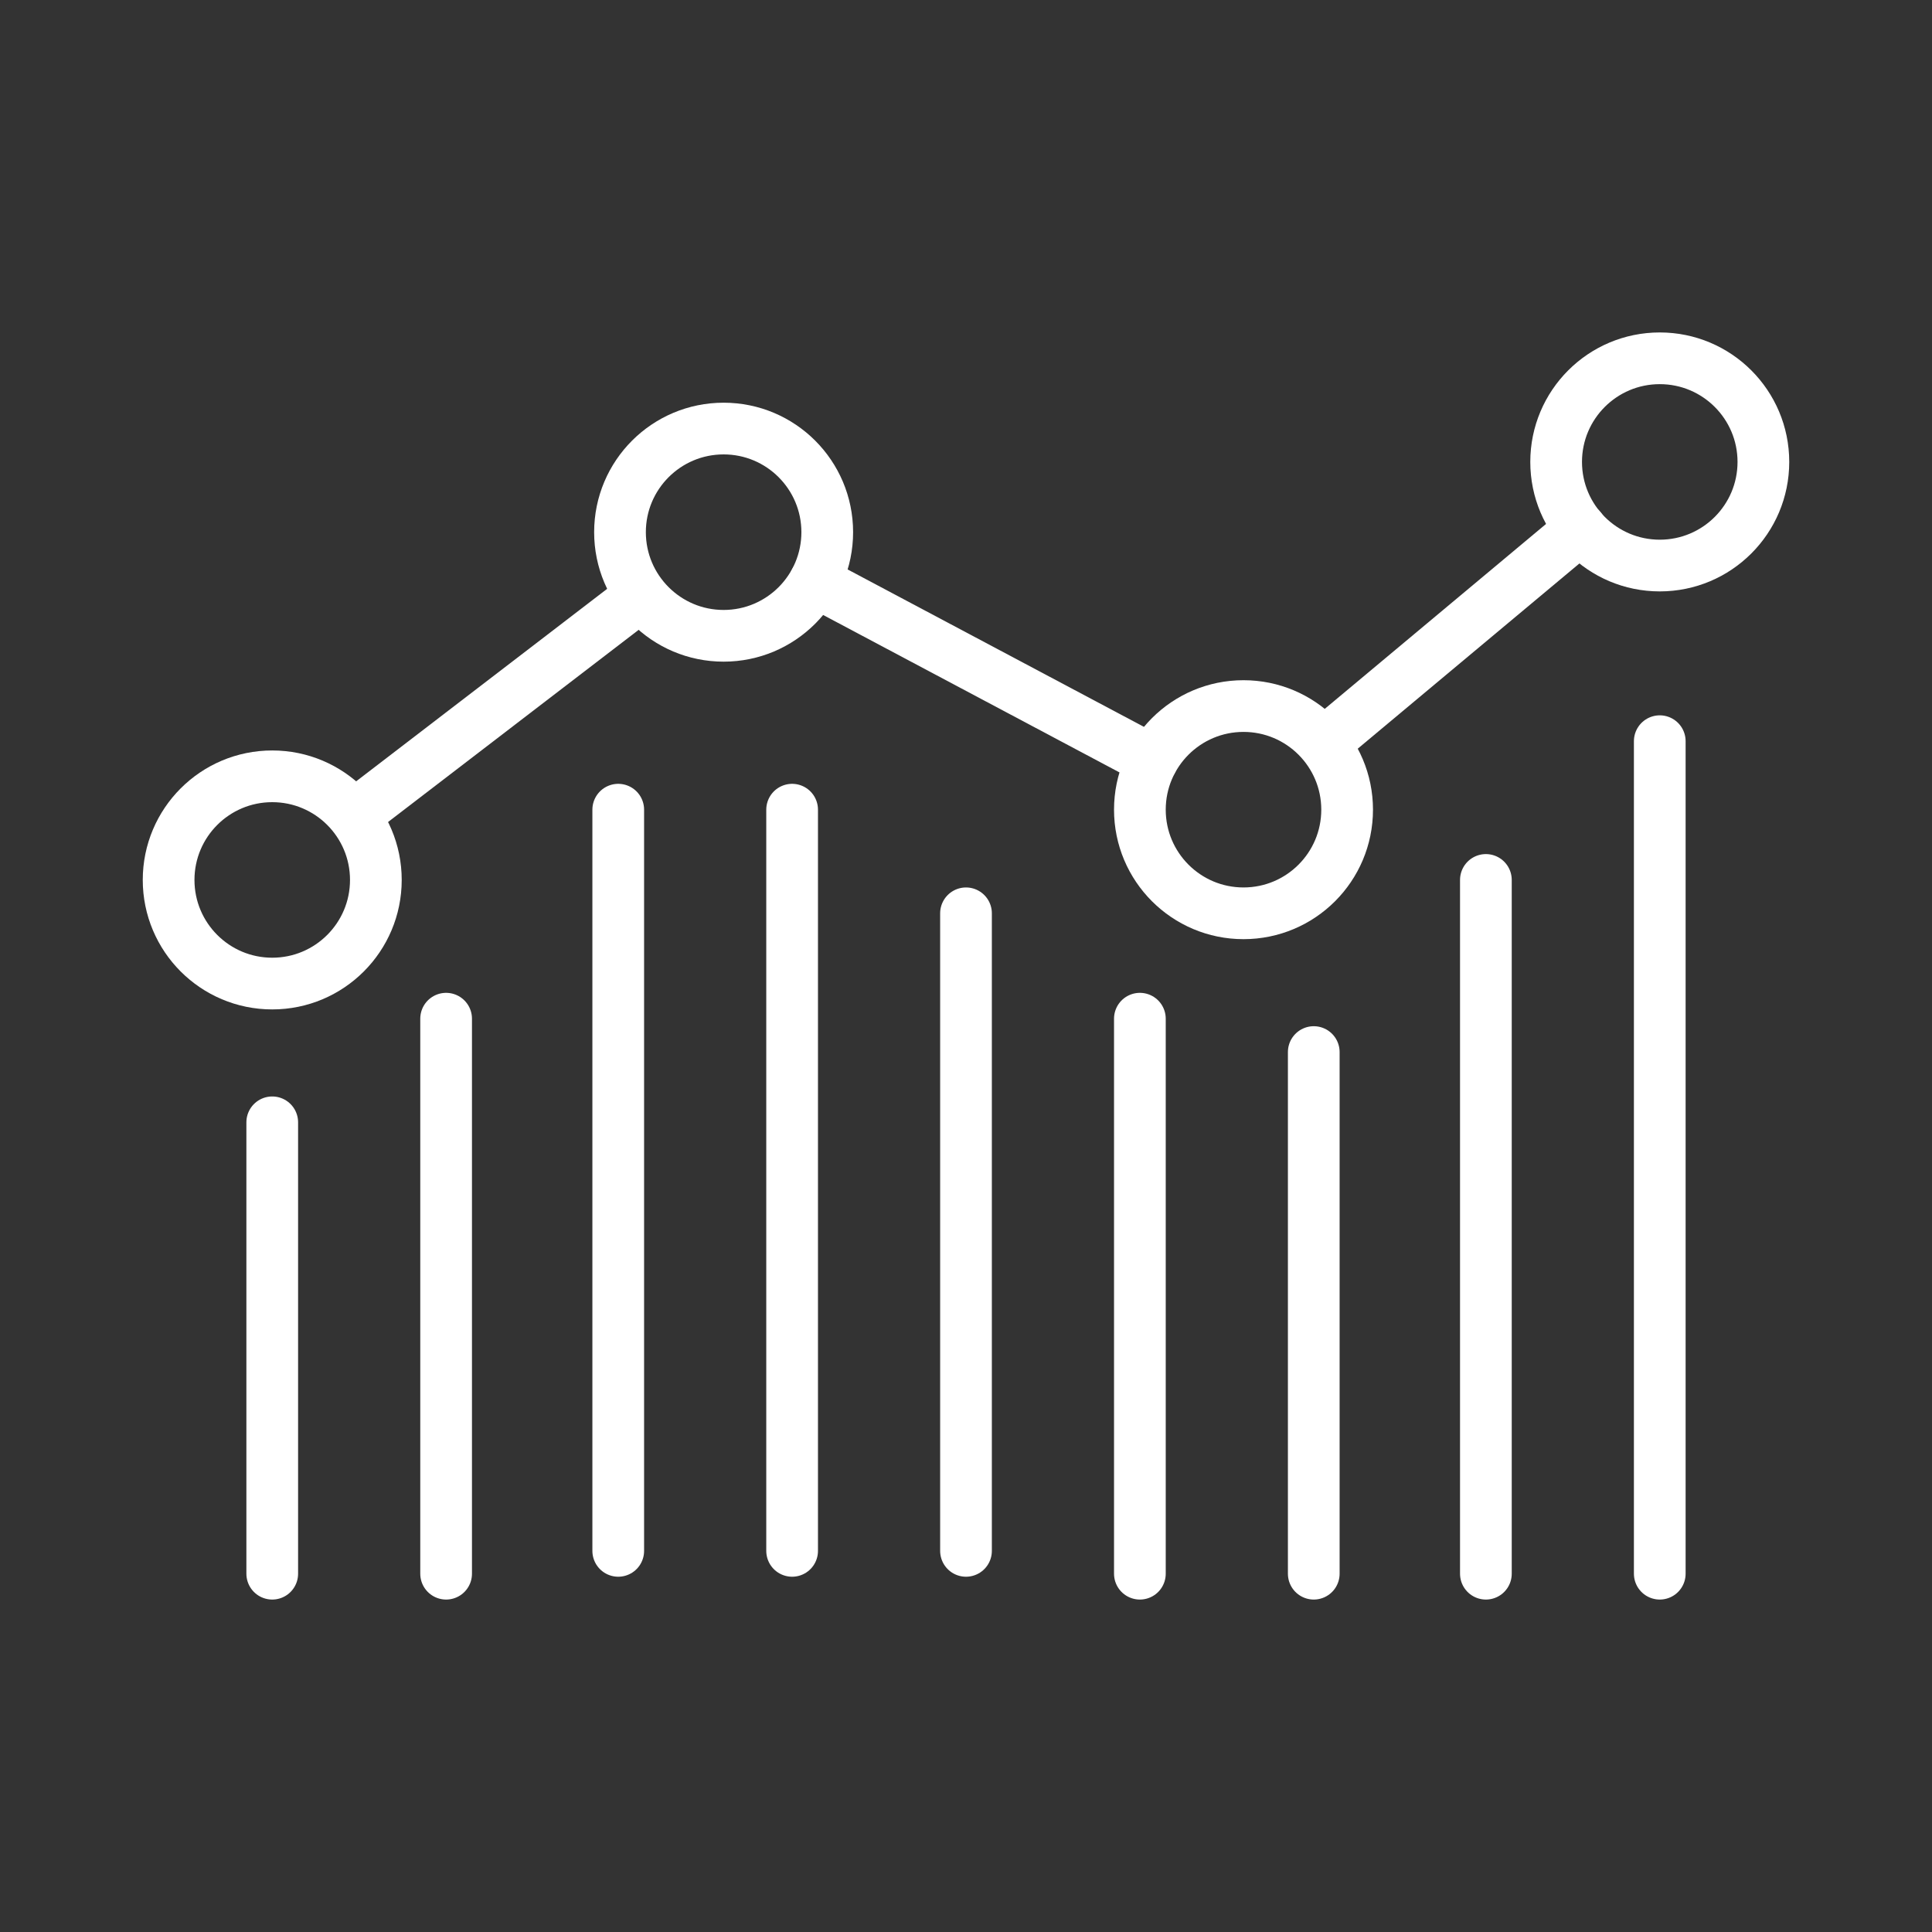
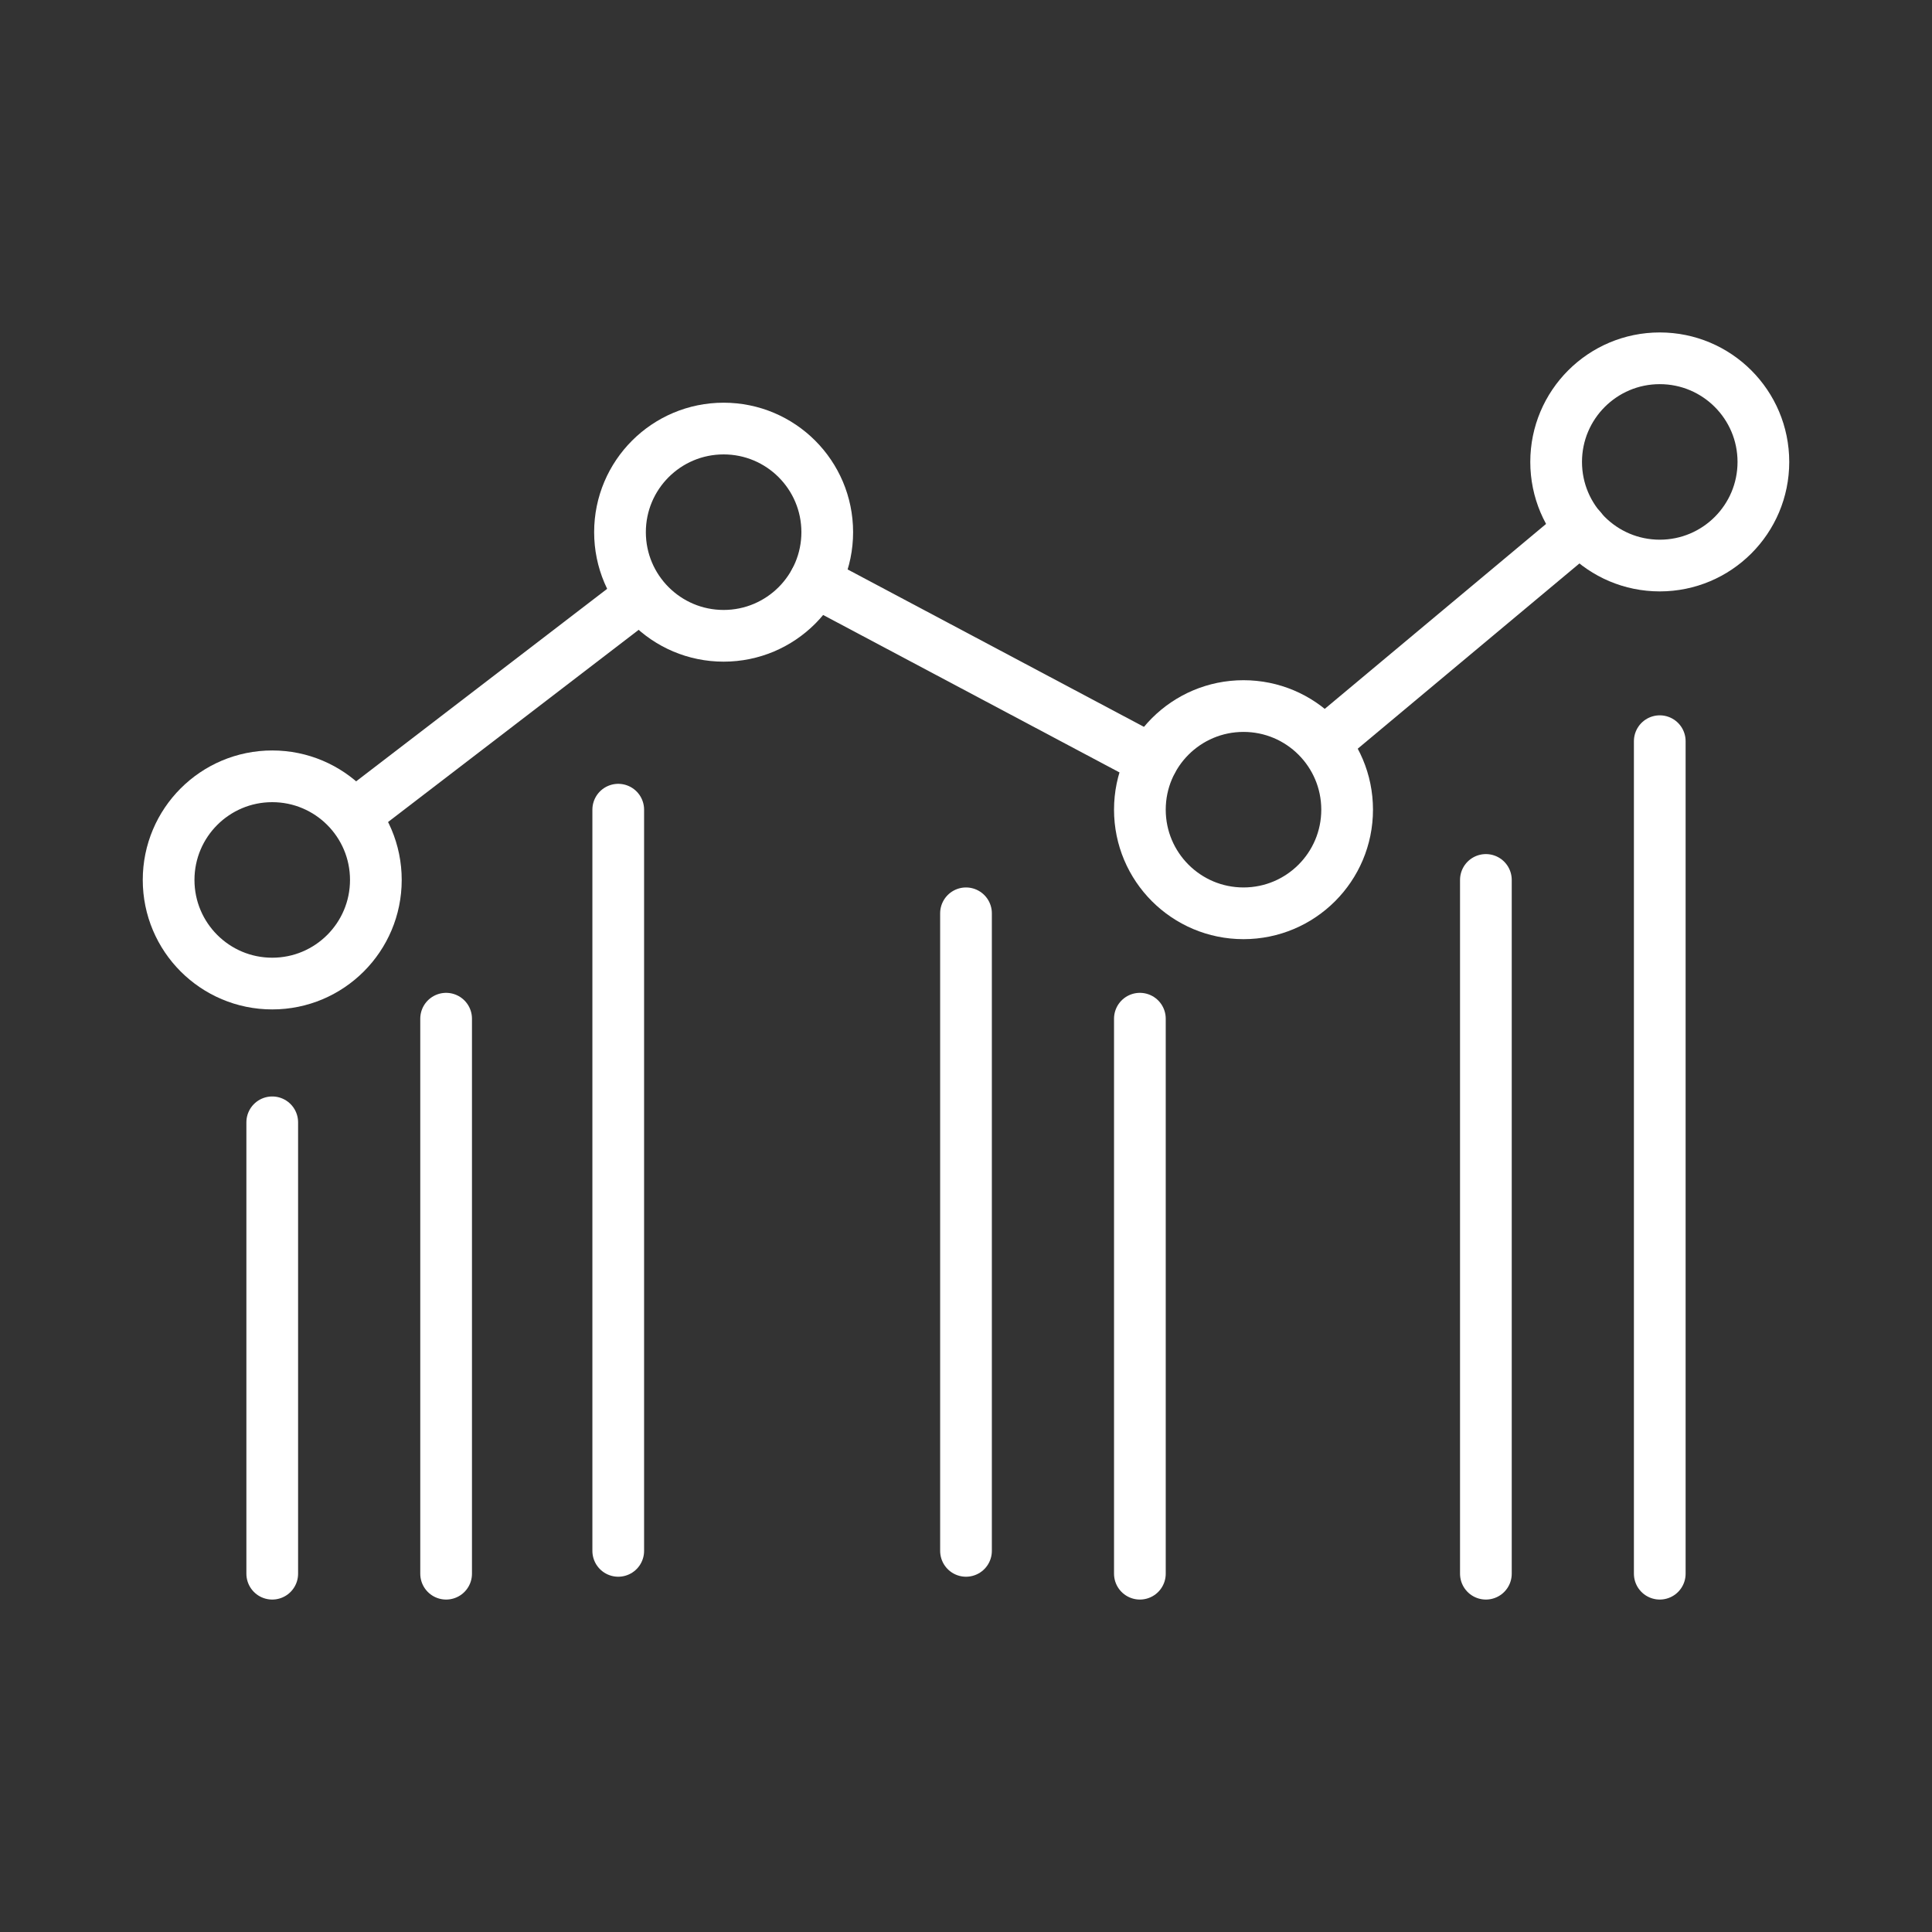
<svg xmlns="http://www.w3.org/2000/svg" version="1.1" id="Layer_1" x="0px" y="0px" viewBox="0 0 110 110" style="enable-background:new 0 0 110 110;" xml:space="preserve">
  <rect x="0" y="0" width="110" height="110" fill="#333333" stroke="none" />
  <style type="text/css">
	.st0{fill:url(#SVGID_1_);}
	.st1{fill:url(#SVGID_00000027566664056334747820000018218973723490519714_);}
	.st2{fill:url(#SVGID_00000026135237296978390320000011707743755355965865_);}
	.st3{fill:url(#SVGID_00000130619852858783208080000013793525280531114913_);}
	.st4{fill:none;}
	.st5{fill:#FF00FF;}
	.st6{fill:#FFFFFF;}
	.st7{fill:url(#SVGID_00000119822808643095539720000013986967437862402710_);}
	.st8{fill-rule:evenodd;clip-rule:evenodd;fill:#F2EFFF;}
	.st9{fill:#0D0C2D;}
	.st10{fill-rule:evenodd;clip-rule:evenodd;fill:url(#SVGID_00000163062452287116724540000002867296192835952258_);}
	.st11{fill-rule:evenodd;clip-rule:evenodd;fill:#0D0C2D;}
	.st12{fill:url(#SVGID_00000016765409186866532830000017283244800472113555_);}
	.st13{fill-rule:evenodd;clip-rule:evenodd;fill:#FFFFFF;}
	.st14{fill:url(#SVGID_00000139978845526332096060000004226280837814730397_);}
	.st15{fill:url(#SVGID_00000097475510588260692290000014453937656533506719_);}
	.st16{fill:url(#SVGID_00000026152638145496434430000009331828521337165726_);}
	.st17{fill:url(#SVGID_00000027594027049353619680000003226559208343424666_);}
	.st18{fill:url(#SVGID_00000104702908690527652180000003672583385962960552_);}
	.st19{fill:url(#SVGID_00000077322152448458449180000005188646607149885060_);}
	.st20{fill:#0E0B2C;}
	.st21{fill:none;stroke:#FFFFFF;stroke-width:2.53;stroke-linecap:round;stroke-linejoin:round;stroke-miterlimit:10;}
	.st22{fill:none;stroke:#FFFFFF;stroke-width:2.329;stroke-linecap:round;stroke-linejoin:round;stroke-miterlimit:10;}
	.st23{fill:none;stroke:#FFFFFF;stroke-width:2.944;stroke-linecap:round;stroke-linejoin:round;stroke-miterlimit:10;}
	.st24{fill:none;stroke:#FFFFFF;stroke-width:2.71;stroke-linecap:round;stroke-linejoin:round;stroke-miterlimit:10;}
	.st25{fill:none;stroke:#FFFFFF;stroke-width:1.2;stroke-miterlimit:10;}
</style>
  <g>
    <circle class="st23" cx="15.5" cy="50.1" r="5.9" />
    <circle class="st23" cx="41.2" cy="30.3" r="5.9" />
    <circle class="st23" cx="70.8" cy="46.1" r="5.9" />
    <circle class="st23" cx="94.5" cy="26.3" r="5.9" />
    <line class="st23" x1="20.2" y1="46.4" x2="36.5" y2="33.9" />
    <line class="st23" x1="46.4" y1="33.1" x2="65.6" y2="43.3" />
    <line class="st23" x1="75.4" y1="42.3" x2="90" y2="30.1" />
    <line class="st23" x1="15.5" y1="63.9" x2="15.5" y2="89.6" />
    <line class="st23" x1="25.4" y1="58" x2="25.4" y2="89.6" />
    <line class="st23" x1="35.2" y1="46.1" x2="35.2" y2="88.3" />
-     <line class="st23" x1="45.1" y1="46.1" x2="45.1" y2="88.3" />
    <line class="st23" x1="55" y1="52" x2="55" y2="88.3" />
    <line class="st23" x1="64.9" y1="58" x2="64.9" y2="89.6" />
-     <line class="st23" x1="74.8" y1="59.9" x2="74.8" y2="89.6" />
    <line class="st23" x1="84.6" y1="50.1" x2="84.6" y2="89.6" />
    <line class="st23" x1="94.5" y1="42.2" x2="94.5" y2="89.6" />
  </g>
</svg>